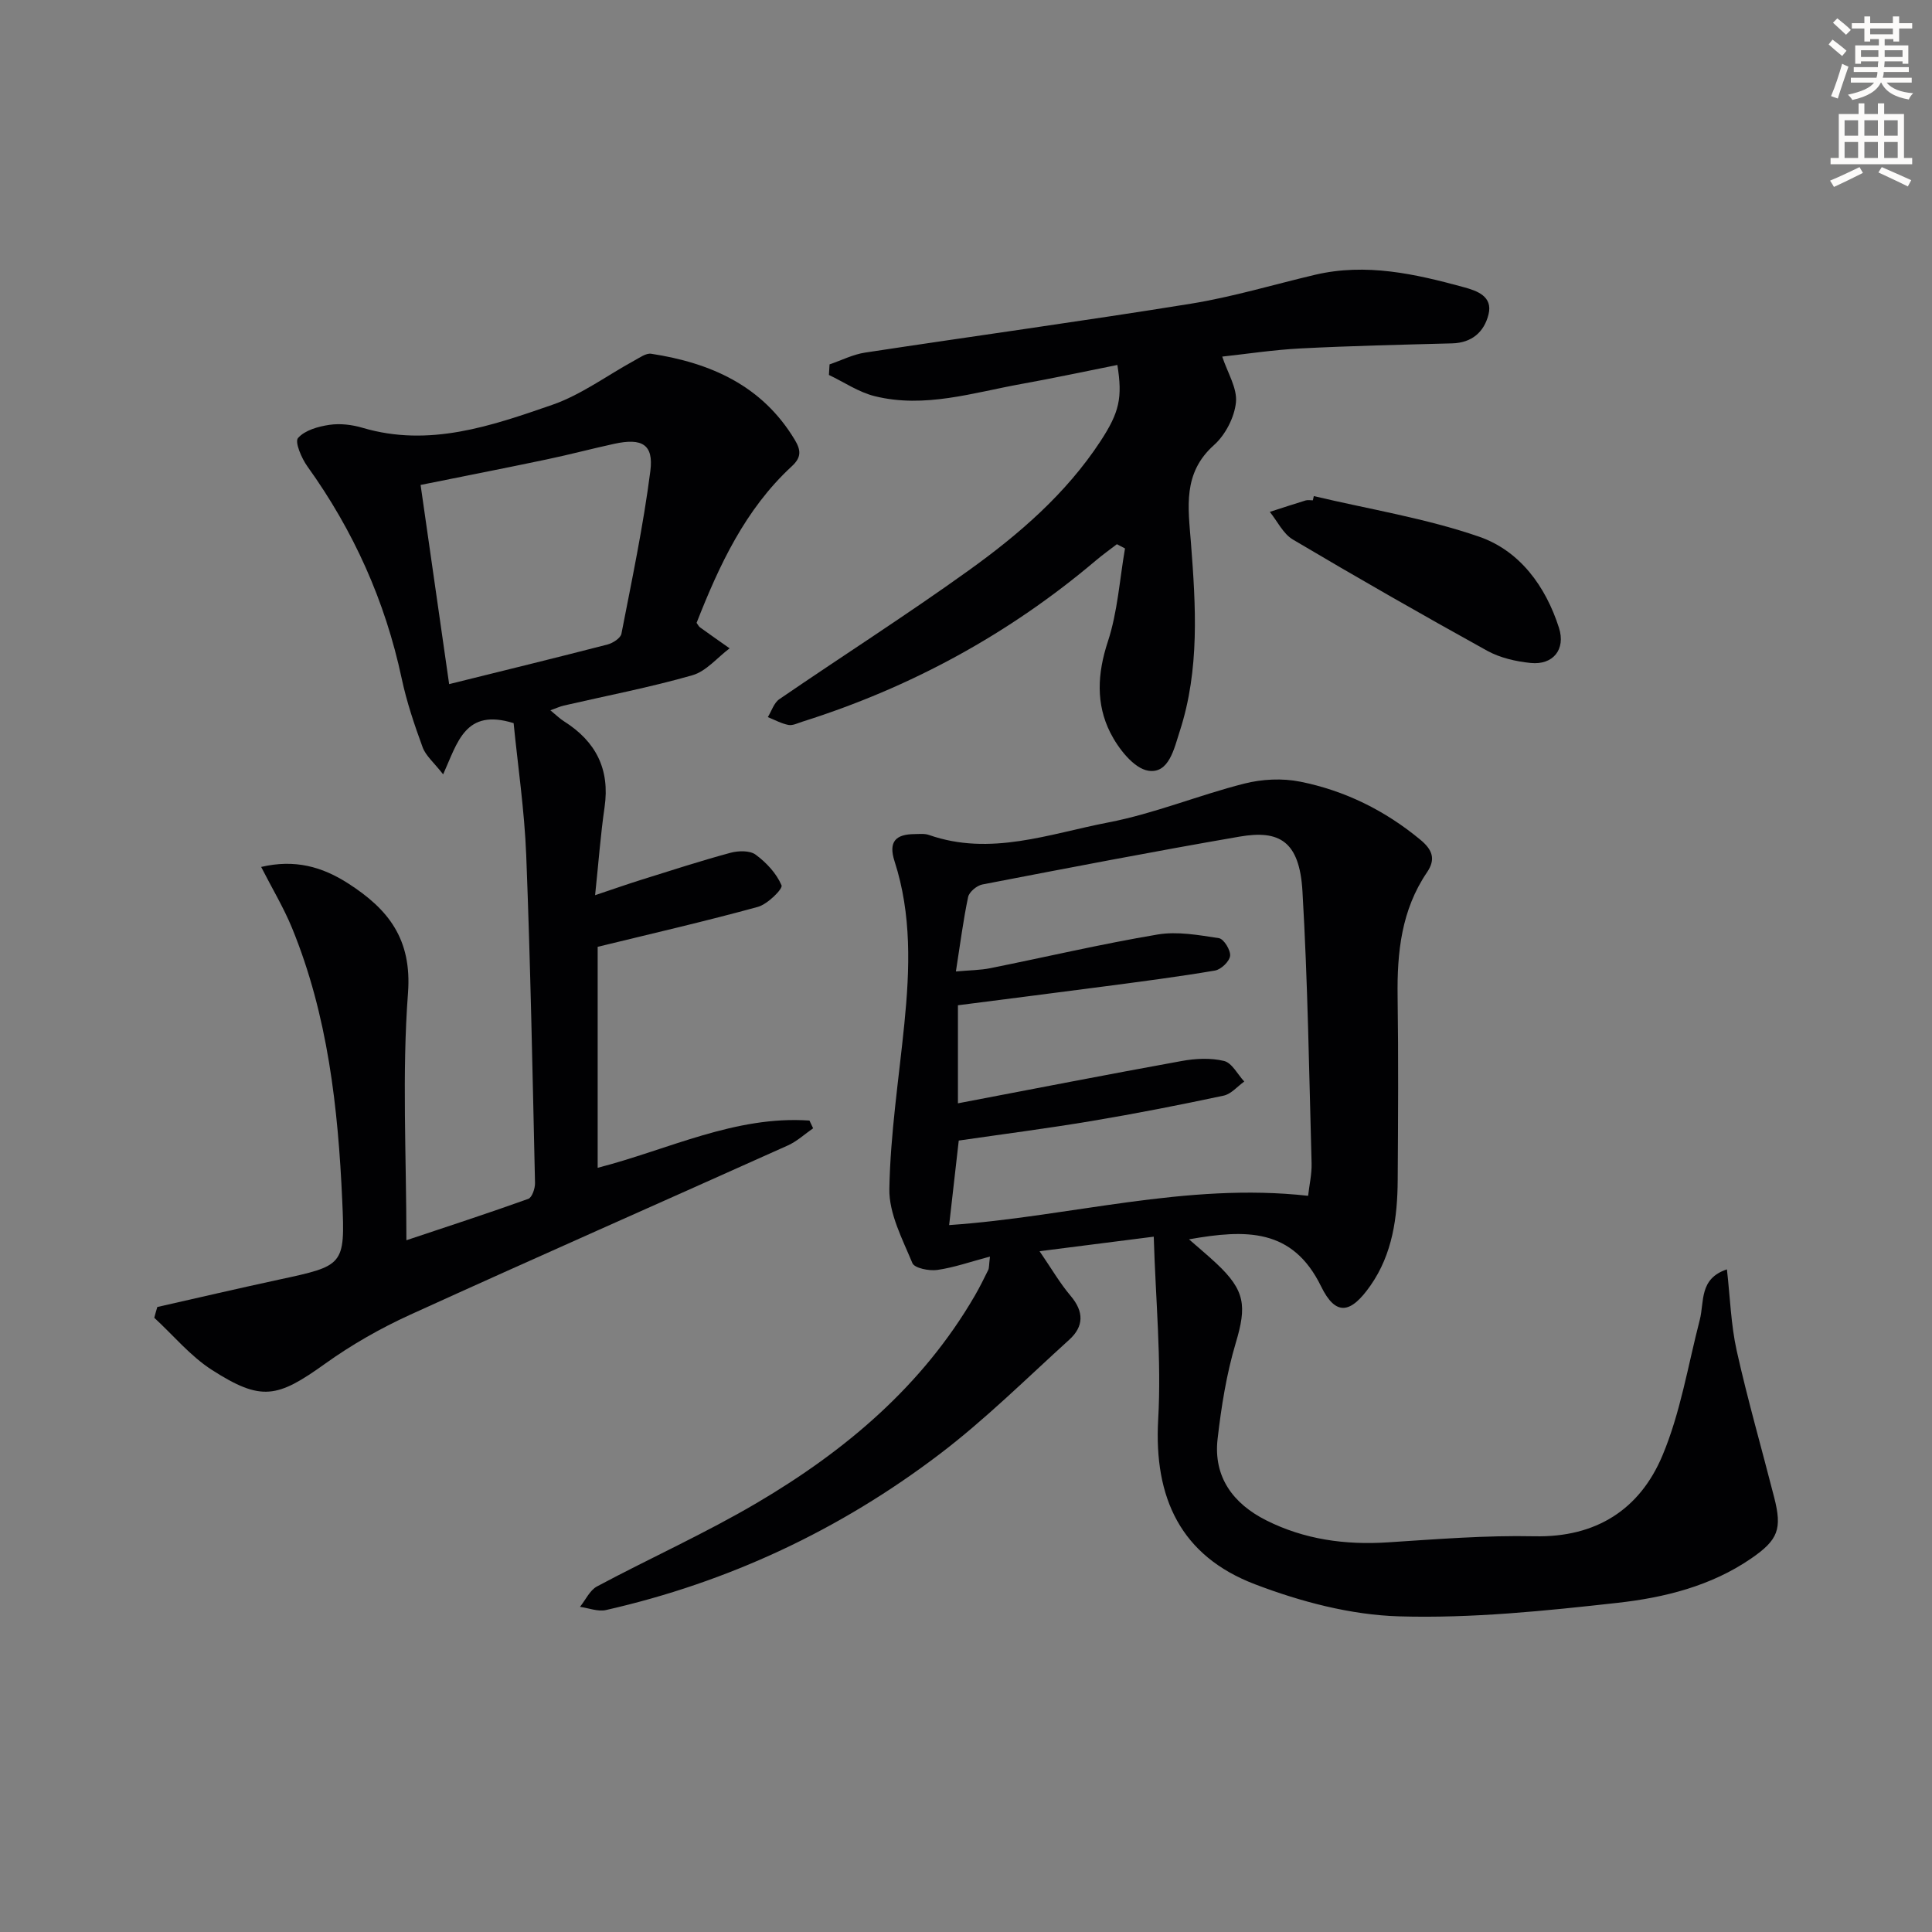
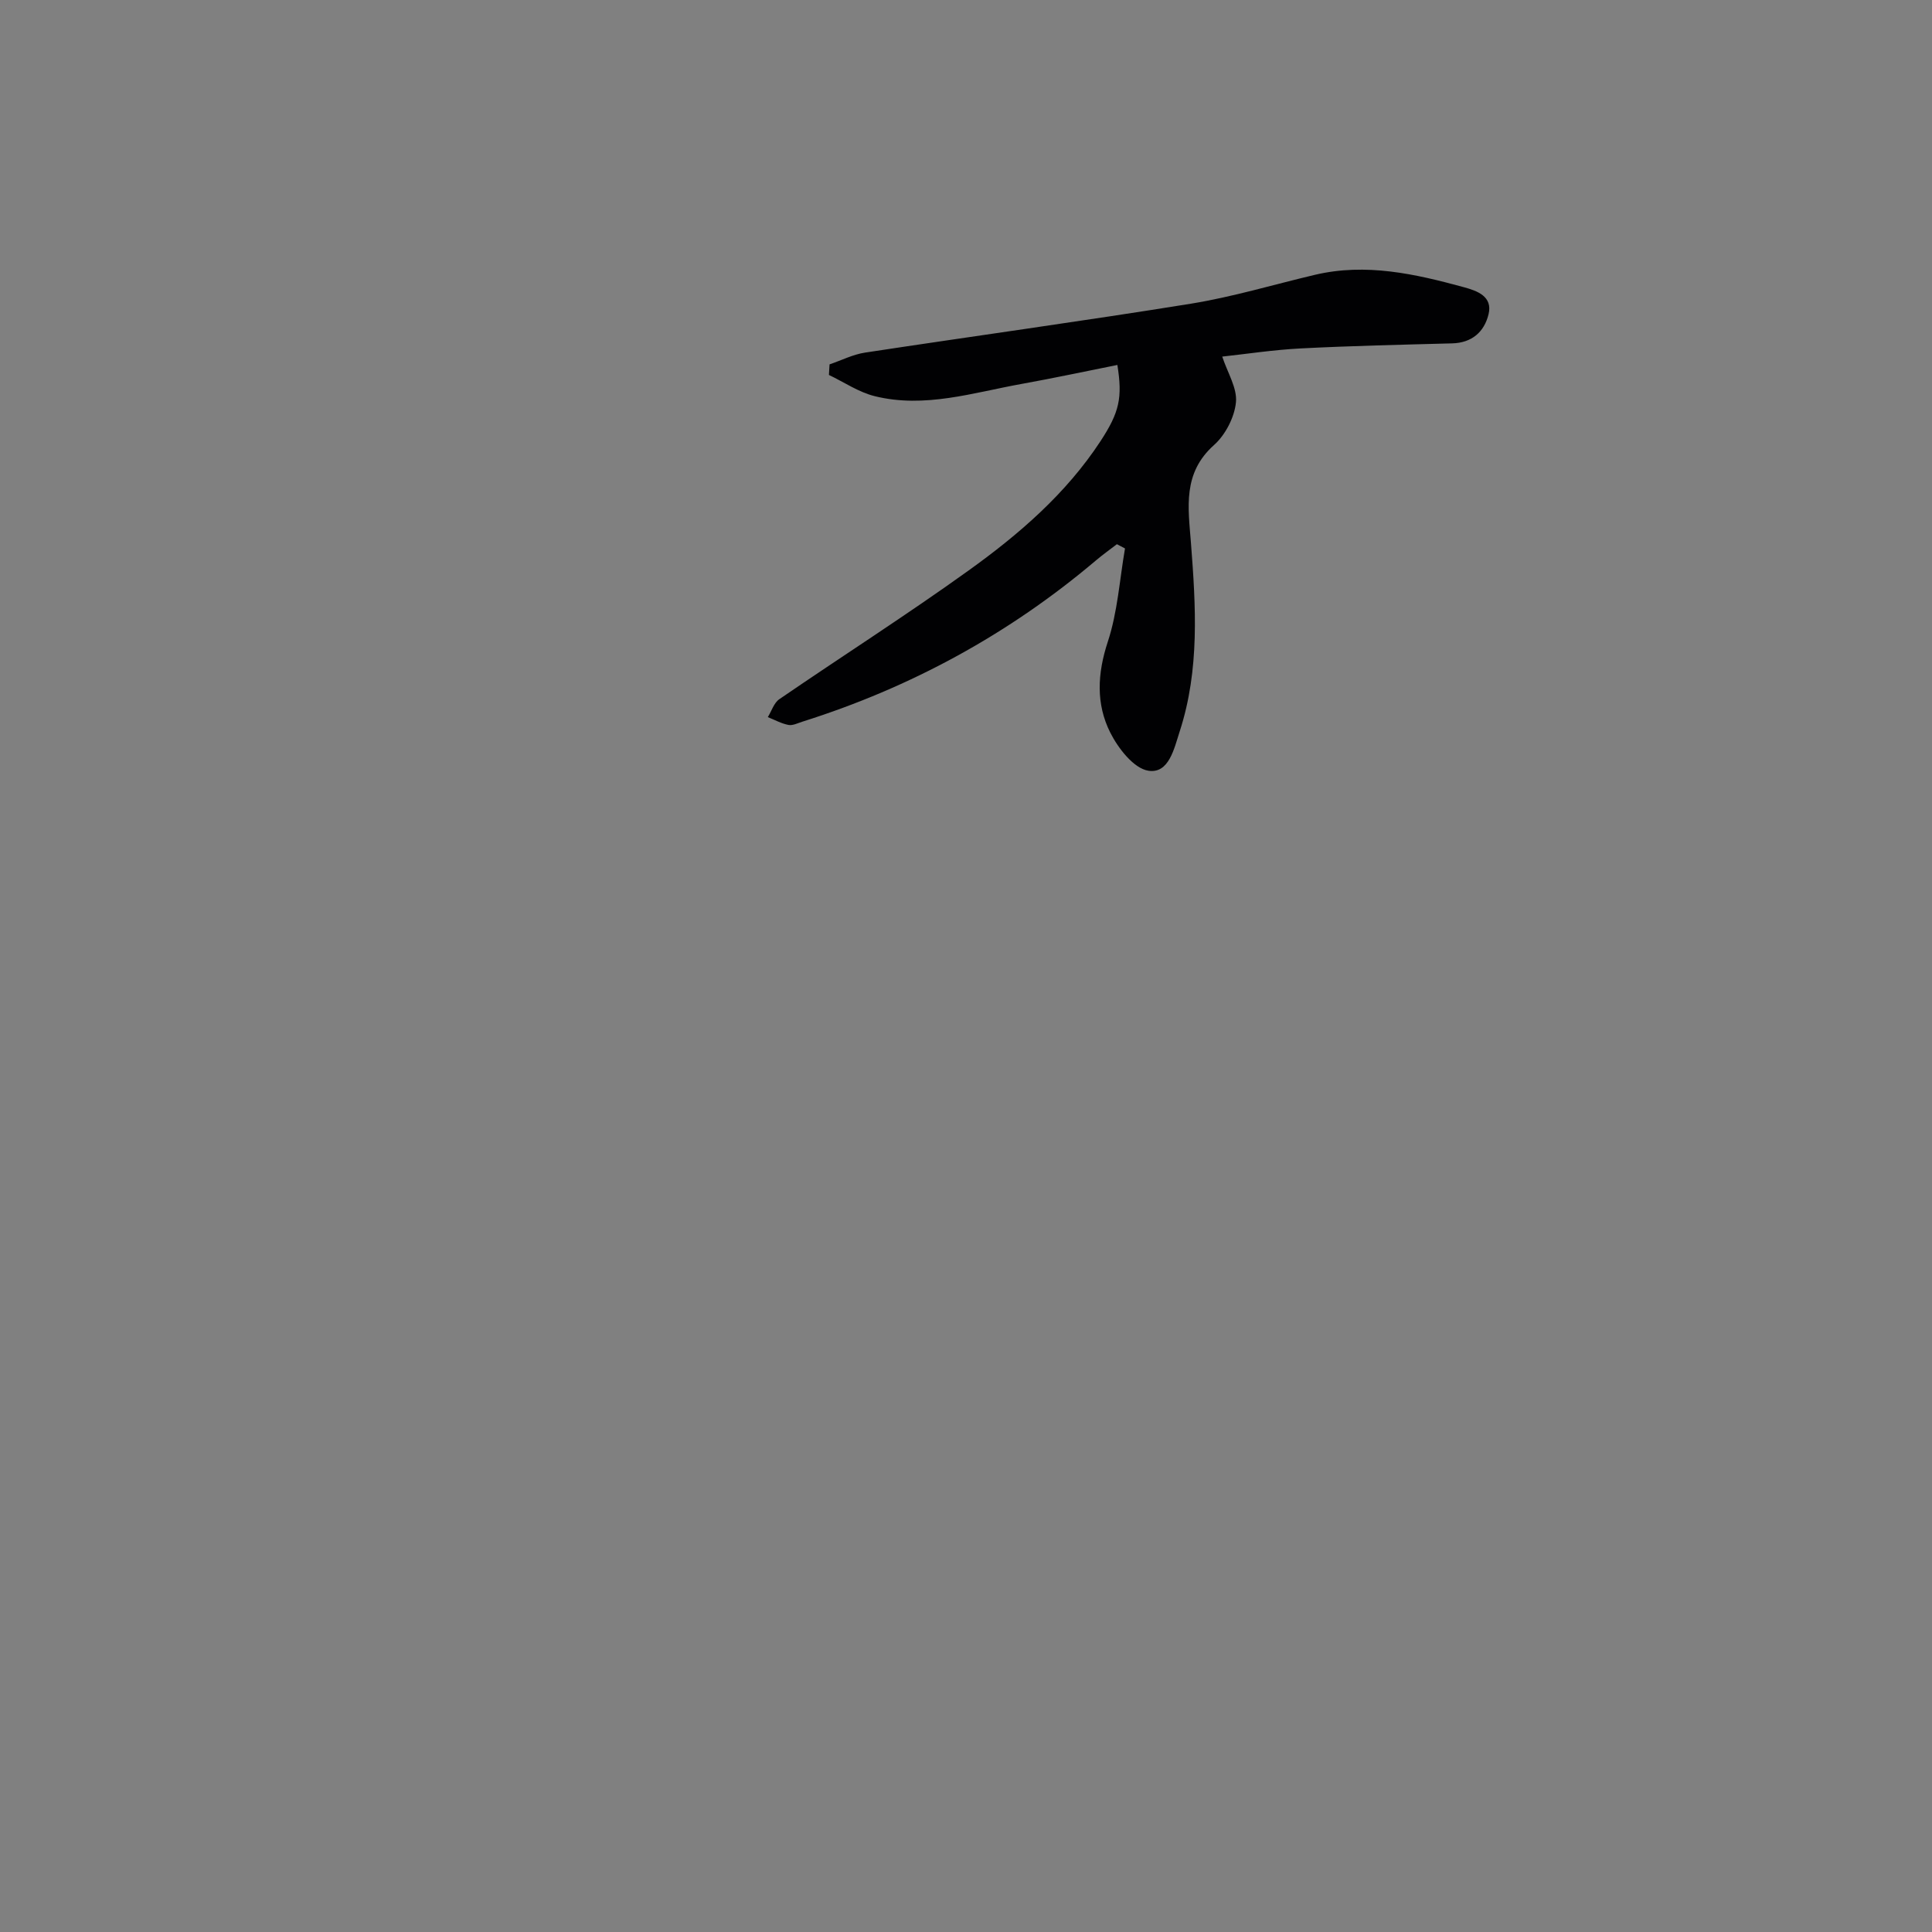
<svg xmlns="http://www.w3.org/2000/svg" enable-background="new 0 0 400 400" viewBox="0 0 400 400">
  <rect x="0" y="0" width="400" height="400" fill="#808080" stroke="none" />
-   <path d="m378.6 9.2.8-1c.9.7 1.9 1.4 2.9 2.3l-.9 1.1c-1.1-.9-2-1.7-2.8-2.4zm.5 10.7c.9-2.1 1.6-4.3 2.3-6.7.4.2.8.4 1.3.6-.7 2.1-1.5 4.3-2.2 6.6zm.4-15.2.9-.9c1 .8 2 1.6 2.8 2.4l-1 1c-1-.9-1.9-1.8-2.7-2.5zm12.5-1.3h1.2v1.4h2.7v1.1h-2.7v2.7h-1.2v-.5h-1.8v1.3h4.9v3.8h-1.2v-.5h-3.7c0 .4-.1.9-.1 1.2h5.1v1h-5.2c0 .5-.1.9-.2 1.2h6v1h-5.2c1.1 1.3 2.9 2 5.5 2.2-.4.4-.7.8-.9 1.3-2.9-.5-4.8-1.6-5.7-3.5h-.1c-.8 1.7-2.7 2.9-5.9 3.6-.2-.4-.6-.8-.9-1.1 2.8-.6 4.6-1.4 5.4-2.5h-4.8v-1h5.3c.1-.3.2-.7.2-1.2h-4.9v-1h5c0-.4 0-.8.1-1.2h-3.6v.5h-1.2v-3.8h4.9v-1.3h-1.8v.5h-1.2v-2.7h-2.6v-1.1h2.6v-1.4h1.2v1.4h4.7v-1.4zm-6.7 8.4h3.6c0-.4 0-.9 0-1.4h-3.6zm1.9-4.7h4.7v-1.2h-4.7zm6.7 3.3h-3.7v1.4h3.7z" fill="#fcfbfa" />
-   <path d="m384.7 21.4h1.3v2.2h2.8v-2.2h1.3v2.2h4.1v9.1h1.7v1.3h-16.9v-1.3h1.7v-9.1h4.1v-2.2zm.3 13.2.7 1.2c-1.8.9-3.8 1.9-6 2.9-.2-.4-.5-.8-.8-1.3 2.4-1 4.4-2 6.1-2.8zm-3.1-6.5h2.8v-3.2h-2.8zm0 4.6h2.8v-3.3h-2.8zm4.1-4.6h2.8v-3.2h-2.8zm0 4.6h2.8v-3.3h-2.8zm3.6 1.9c2.1.9 4.1 1.8 6.1 2.7l-.7 1.3c-2.2-1.1-4.2-2-6.1-2.9zm3.3-9.7h-2.8v3.2h2.8zm-2.8 7.8h2.8v-3.3h-2.8z" fill="#fcfbfa" />
  <g fill="#010103">
-     <path d="m246.17 256.59c2.26 1.98 4.01 3.43 5.66 4.98 5.99 5.6 6.31 8.82 4.02 16.47-1.92 6.43-2.99 13.18-3.76 19.87-.91 7.91 3.26 13.43 10.05 16.85 7.89 3.97 16.35 5.14 25.17 4.57 10.12-.65 20.27-1.48 30.39-1.26 12.79.27 21.79-5.57 26.47-16.67 3.75-8.89 5.31-18.71 7.75-28.14.97-3.76-.17-8.53 5.62-10.45.67 5.85.83 11.47 2.03 16.86 2.27 10.18 5.17 20.22 7.75 30.33 1.68 6.55.85 8.81-4.75 12.66-8.32 5.72-17.97 8.11-27.67 9.19-15 1.67-30.16 3.24-45.2 2.8-10.04-.29-20.4-3.03-29.86-6.64-15.36-5.85-20.97-17.86-20.05-34.14.7-12.3-.53-24.72-.92-37.83-8.61 1.1-15.69 2-23.64 3.01 2.47 3.6 4.21 6.62 6.43 9.24 2.79 3.29 2.76 6.33-.3 9.1-8.86 8.03-17.4 16.52-26.9 23.73-20.61 15.66-43.68 26.47-68.99 32.22-1.66.38-3.59-.41-5.39-.66 1.16-1.44 2.03-3.43 3.53-4.23 10.99-5.87 22.41-10.99 33.13-17.31 18.27-10.76 34.24-24.2 45.09-42.89 1-1.73 1.89-3.52 2.77-5.31.2-.4.14-.94.36-2.78-4 1.06-7.41 2.27-10.91 2.77-1.68.24-4.72-.37-5.15-1.42-2.06-4.97-4.86-10.24-4.77-15.36.21-11.42 1.97-22.82 3.11-34.22 1.13-11.31 1.53-22.6-2.03-33.6-1.33-4.11.27-5.61 4.14-5.64 1-.01 2.07-.14 2.98.18 12.74 4.46 24.94-.25 37.12-2.59 9.54-1.83 18.69-5.64 28.15-8.04 3.69-.94 7.9-1.15 11.61-.4 9.23 1.85 17.54 5.95 24.86 12.02 2.49 2.06 3.24 4 1.38 6.74-5.3 7.79-6.22 16.58-6.09 25.71.18 12.66.1 25.32.02 37.99-.05 7.73-1.07 15.32-5.63 21.85-4.12 5.9-7.2 6.36-10.22.21-5.9-12.11-15.57-11.86-27.36-9.77zm-48.26-55.46c2.9-.26 5.05-.26 7.13-.68 11.55-2.32 23.02-5.02 34.63-6.97 4.09-.69 8.51.12 12.7.76 1.01.16 2.44 2.49 2.31 3.66-.13 1.16-1.88 2.83-3.13 3.04-7.51 1.28-15.08 2.25-22.64 3.25-10.16 1.34-20.34 2.62-30.58 3.94v20.3c15.79-3.01 31.04-5.99 46.32-8.76 2.86-.52 6-.68 8.77-.01 1.65.4 2.81 2.77 4.19 4.26-1.42 1.01-2.71 2.59-4.27 2.92-9.07 1.93-18.18 3.72-27.32 5.25-9.26 1.55-18.57 2.75-27.52 4.05-.7 6.12-1.32 11.64-1.99 17.5 24.91-1.7 49-8.9 74.32-6.06.25-2.24.78-4.5.72-6.75-.52-18.77-.79-37.56-1.89-56.3-.61-10.43-4.82-12.73-13-11.32-17.8 3.07-35.53 6.49-53.27 9.91-1.14.22-2.73 1.54-2.95 2.59-1.02 4.83-1.64 9.76-2.53 15.42z" />
-     <path d="m32.57 270.6c8.36-1.89 16.71-3.84 25.1-5.65 13.5-2.91 13.8-2.89 13.19-16.32-.86-19.29-2.99-38.43-10.41-56.53-1.74-4.23-4.13-8.19-6.38-12.61 6.97-1.63 12.61-.06 18.01 3.41 8.31 5.33 13.23 11.51 12.39 22.71-1.26 16.68-.33 33.52-.33 51.17 8.74-2.93 17.04-5.62 25.24-8.57.77-.28 1.41-2.15 1.39-3.26-.51-22.62-.94-45.25-1.82-67.86-.37-9.38-1.76-18.72-2.61-27.37-10.06-3.14-11.59 3.97-14.59 10.6-1.9-2.44-3.6-3.83-4.25-5.61-1.71-4.66-3.31-9.41-4.34-14.26-3.42-16.02-9.96-30.57-19.5-43.86-1.22-1.69-2.67-5.08-1.96-5.9 1.4-1.61 4.18-2.39 6.5-2.73 2.23-.33 4.71-.03 6.89.62 13.78 4.07 26.61-.39 39.24-4.76 6-2.08 11.34-6.08 17-9.17 1.11-.6 2.42-1.57 3.49-1.41 12.29 1.89 22.95 6.56 29.72 17.8 1.32 2.2 1.4 3.65-.61 5.5-9.68 8.94-15.04 20.53-19.71 32.42.32.43.46.75.71.93 2.03 1.46 4.08 2.9 6.13 4.34-2.55 1.91-4.84 4.75-7.7 5.57-8.76 2.51-17.74 4.23-26.63 6.28-.78.18-1.52.53-2.78.98 1.19.97 1.95 1.74 2.85 2.3 6.56 4.15 9.51 9.9 8.37 17.76-.83 5.71-1.25 11.48-1.96 18.22 3.71-1.24 6.57-2.25 9.47-3.16 6.17-1.93 12.32-3.93 18.56-5.62 1.63-.44 4.01-.5 5.21.39 2.22 1.63 4.32 3.89 5.36 6.35.31.72-2.89 3.91-4.9 4.46-10.85 2.98-21.83 5.5-33.17 8.27v45.75c14.61-3.75 28.45-10.85 43.85-9.78.25.53.5 1.07.76 1.6-1.74 1.2-3.34 2.7-5.23 3.55-26.06 11.71-52.22 23.22-78.22 35.06-6.14 2.8-12.12 6.21-17.6 10.14-9.9 7.09-13.18 7.84-23.41 1.29-4.46-2.86-7.99-7.16-11.95-10.81.18-.73.41-1.48.63-2.23zm60.42-128.96c11.53-2.86 22.17-5.46 32.78-8.2 1.11-.29 2.71-1.31 2.89-2.23 2.18-11.2 4.54-22.4 5.99-33.71.7-5.5-1.74-6.86-7.45-5.62-4.69 1.02-9.34 2.26-14.03 3.24-8.57 1.8-17.16 3.48-26.09 5.28 1.98 13.85 3.9 27.25 5.91 41.24z" />
    <path d="m231.34 75.56c-6.61 1.32-13.18 2.73-19.79 3.92-10.07 1.81-20.1 5.11-30.46 2.54-3.31-.82-6.32-2.89-9.47-4.39.04-.73.08-1.46.13-2.19 2.45-.83 4.84-2.06 7.36-2.44 22.47-3.42 44.99-6.5 67.43-10.12 8.66-1.4 17.13-3.96 25.69-5.98 10.58-2.5 20.79-.19 30.91 2.58 2.58.71 5.99 1.84 5.04 5.62-.9 3.62-3.43 5.88-7.52 5.99-10.47.28-20.95.51-31.41 1.05-5.62.29-11.21 1.15-16.2 1.69 1.09 3.33 3.13 6.51 2.84 9.47-.31 3.1-2.18 6.73-4.53 8.83-6.54 5.83-5.36 12.9-4.79 20.23 1.01 13.1 1.84 26.25-2.32 39.05-1.16 3.58-2.24 8.83-6.5 8.16-3.02-.48-6.24-4.63-7.88-7.89-2.99-5.94-2.68-12.23-.51-18.82 2.03-6.16 2.44-12.85 3.56-19.31-.56-.29-1.12-.58-1.68-.88-1.45 1.12-2.95 2.18-4.35 3.37-18 15.24-38.31 26.29-60.78 33.38-.95.3-1.99.84-2.87.67-1.47-.28-2.85-1.05-4.27-1.62.78-1.26 1.26-2.94 2.38-3.71 13.03-8.93 26.36-17.43 39.18-26.64 10.42-7.48 20.16-15.87 27.31-26.77 3.92-6 4.59-8.97 3.5-15.79z" />
-     <path d="m272.01 102.71c11.43 2.71 23.16 4.59 34.21 8.4 8.41 2.91 13.79 10.24 16.55 18.88 1.42 4.45-1.21 7.74-5.86 7.27-3.07-.31-6.34-1.06-9.01-2.53-13.52-7.48-26.94-15.15-40.23-23.03-2.01-1.19-3.2-3.78-4.77-5.72 2.47-.8 4.93-1.61 7.42-2.37.46-.14.99-.02 1.49-.02.06-.29.13-.59.2-.88z" />
  </g>
</svg>